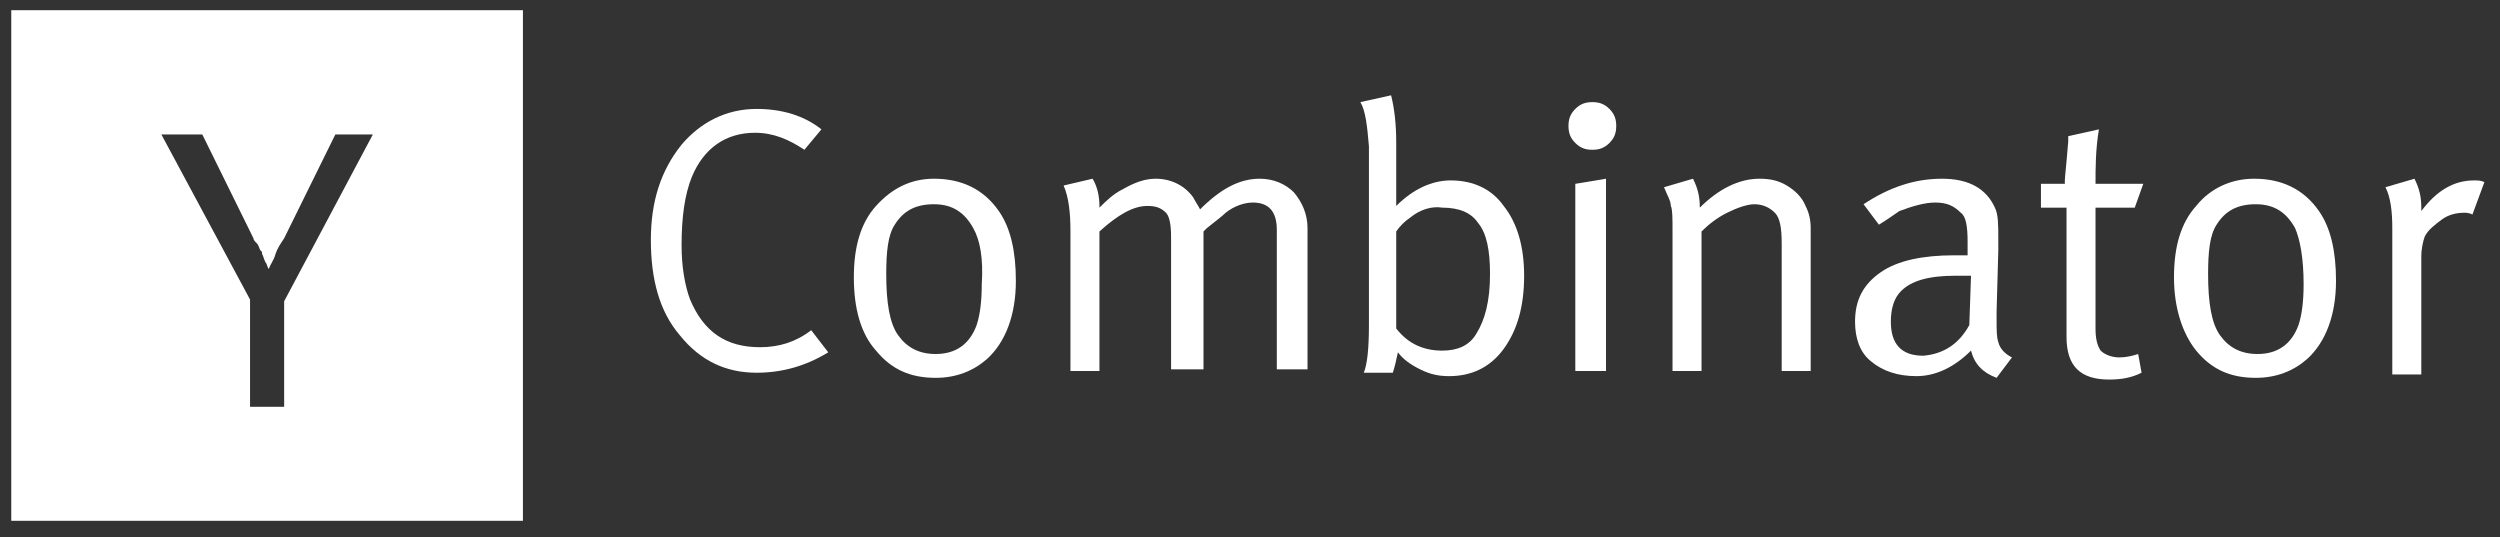
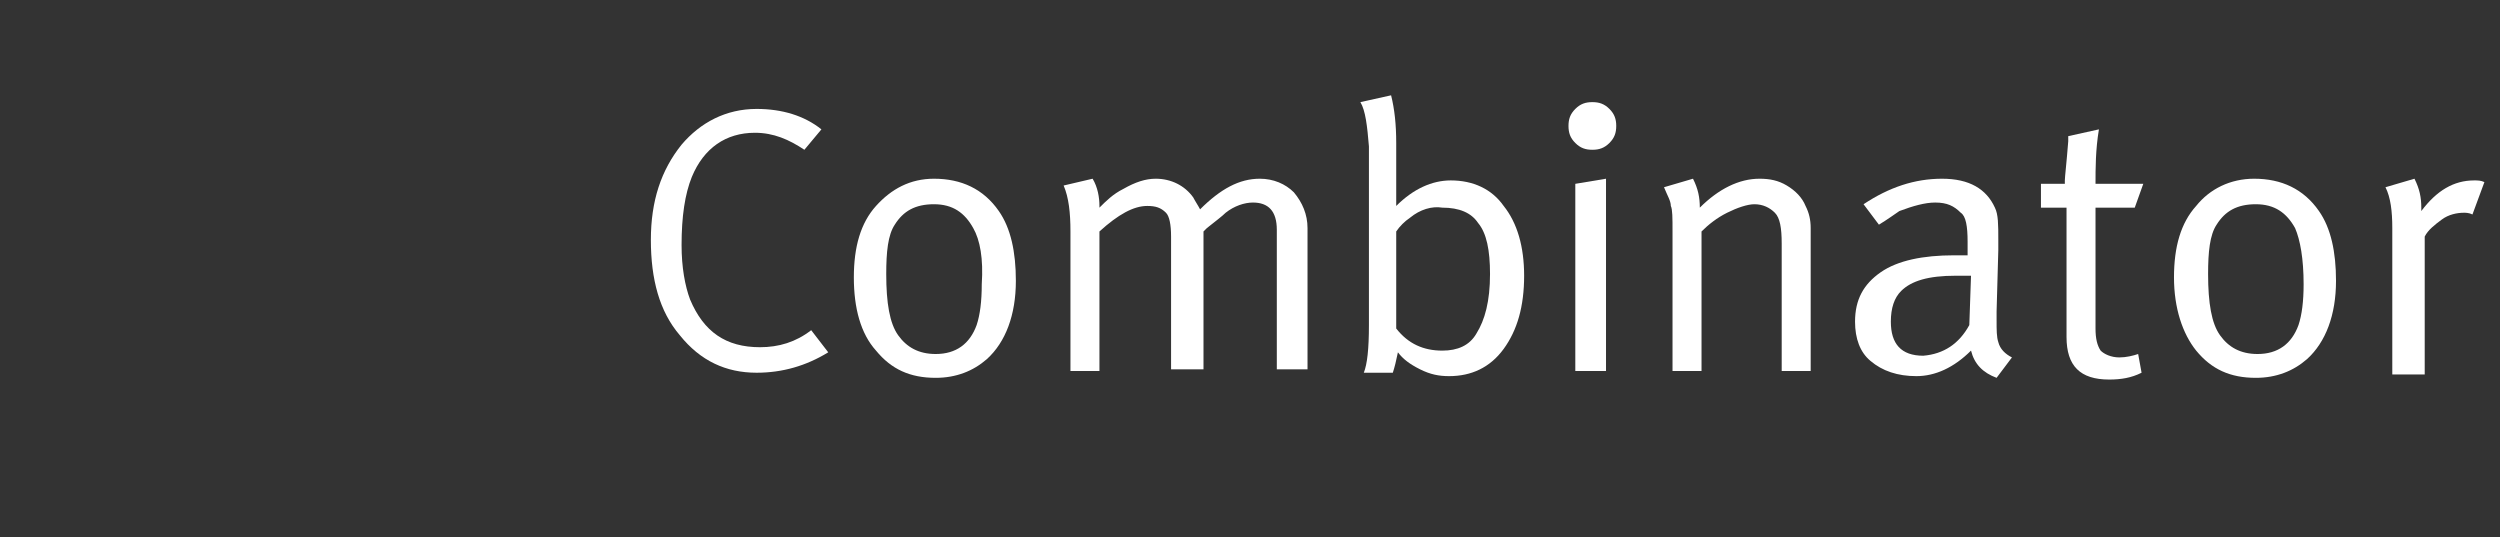
<svg xmlns="http://www.w3.org/2000/svg" width="121" height="26" viewBox="0 0 121 26" fill="none">
  <rect x="0" y="0" width="121" height="26" fill="#333333" stroke="none" />
  <g clip-path="url(#clip0_1455_3688)">
-     <path fill-rule="evenodd" clip-rule="evenodd" d="M0.545 0.495H25.31V25.207H0.545V0.495ZM7.81 6.508L12.102 14.498V19.688H13.753V14.581L18.046 6.508H16.23L13.753 11.533C13.588 11.78 13.423 12.027 13.341 12.274C13.293 12.464 13.218 12.599 13.147 12.727C13.095 12.821 13.045 12.911 13.01 13.016C12.969 12.975 12.948 12.913 12.928 12.851C12.907 12.789 12.886 12.727 12.845 12.686C12.804 12.604 12.783 12.542 12.763 12.48C12.742 12.418 12.721 12.357 12.68 12.274V12.192L12.598 12.11C12.566 12.047 12.546 11.996 12.53 11.952C12.503 11.882 12.483 11.831 12.432 11.78C12.35 11.698 12.267 11.615 12.267 11.533L9.791 6.508H7.81Z" fill="white" />
    <path d="M36.62 5.272C37.858 5.272 38.932 5.602 39.757 6.261L38.932 7.249C38.189 6.755 37.446 6.426 36.538 6.426C35.134 6.426 34.061 7.167 33.483 8.567C33.153 9.391 32.988 10.462 32.988 11.862C32.988 12.933 33.153 13.839 33.401 14.498C34.061 16.063 35.134 16.805 36.785 16.805C37.693 16.805 38.519 16.558 39.262 15.981L40.087 17.052C39.014 17.711 37.858 18.04 36.62 18.04C35.134 18.04 33.896 17.464 32.905 16.228C31.915 15.075 31.502 13.51 31.502 11.615C31.502 9.721 31.997 8.238 32.988 7.002C33.896 5.931 35.134 5.272 36.62 5.272Z" fill="white" />
    <path d="M41.326 13.427C41.326 11.945 41.656 10.791 42.399 9.968C43.142 9.144 44.05 8.65 45.206 8.65C46.526 8.65 47.6 9.144 48.343 10.215C48.92 11.039 49.168 12.192 49.168 13.592C49.168 15.24 48.673 16.558 47.765 17.381C47.104 17.958 46.279 18.287 45.288 18.287C44.05 18.287 43.142 17.876 42.399 16.969C41.656 16.146 41.326 14.91 41.326 13.427ZM47.104 11.039C46.691 10.297 46.114 9.885 45.206 9.885C44.297 9.885 43.72 10.215 43.307 10.874C42.977 11.368 42.894 12.192 42.894 13.263C42.894 14.663 43.059 15.652 43.472 16.228C43.885 16.805 44.463 17.134 45.288 17.134C46.279 17.134 46.939 16.64 47.269 15.734C47.434 15.24 47.517 14.581 47.517 13.757C47.6 12.521 47.434 11.615 47.104 11.039Z" fill="white" />
    <path d="M51.81 11.203C51.81 10.297 51.727 9.556 51.48 8.979L52.883 8.65C53.13 9.062 53.213 9.556 53.213 9.968V10.05C53.543 9.721 53.873 9.391 54.369 9.144C54.947 8.814 55.442 8.65 55.937 8.65C56.68 8.65 57.341 8.979 57.753 9.556C57.836 9.721 58.001 9.968 58.084 10.132C59.074 9.144 59.982 8.65 60.973 8.65C61.633 8.65 62.211 8.897 62.624 9.309C63.037 9.803 63.284 10.38 63.284 11.039V17.876H61.798V11.121C61.798 10.215 61.386 9.803 60.643 9.803C60.23 9.803 59.735 9.968 59.322 10.297C59.157 10.462 58.827 10.709 58.414 11.039L58.249 11.203V17.876H56.68V11.45C56.68 10.874 56.598 10.462 56.433 10.297C56.185 10.05 55.937 9.968 55.525 9.968C54.864 9.968 54.121 10.38 53.213 11.203V17.958H51.81V11.203Z" fill="white" />
    <path d="M65.843 4.943L67.329 4.613C67.494 5.272 67.577 6.014 67.577 6.92V8.979C67.577 9.473 67.577 9.803 67.577 9.968C68.402 9.144 69.31 8.732 70.219 8.732C71.292 8.732 72.2 9.144 72.778 9.968C73.438 10.791 73.768 11.945 73.768 13.345C73.768 14.828 73.438 15.981 72.778 16.887C72.117 17.793 71.209 18.205 70.136 18.205C69.641 18.205 69.228 18.123 68.733 17.876C68.237 17.628 67.907 17.381 67.659 17.052C67.577 17.464 67.494 17.793 67.412 18.04H66.008C66.174 17.628 66.256 16.887 66.256 15.734V7.085C66.174 6.096 66.091 5.355 65.843 4.943ZM68.237 10.544C67.99 10.709 67.742 10.956 67.577 11.203V15.899C68.155 16.64 68.898 16.97 69.806 16.97C70.549 16.97 71.127 16.722 71.457 16.146C71.87 15.487 72.117 14.581 72.117 13.263C72.117 12.109 71.952 11.286 71.539 10.791C71.209 10.297 70.631 10.05 69.806 10.05C69.31 9.968 68.733 10.133 68.237 10.544Z" fill="white" />
    <path d="M75.915 6.096C75.915 5.767 75.997 5.52 76.245 5.272C76.492 5.025 76.74 4.943 77.07 4.943C77.4 4.943 77.648 5.025 77.896 5.272C78.143 5.52 78.226 5.767 78.226 6.096C78.226 6.426 78.143 6.673 77.896 6.92C77.648 7.167 77.4 7.249 77.07 7.249C76.74 7.249 76.492 7.167 76.245 6.92C75.997 6.673 75.915 6.426 75.915 6.096ZM76.245 17.958V8.897L77.731 8.65V17.958H76.245Z" fill="white" />
    <path d="M80.95 11.203C80.95 10.544 80.95 10.132 80.868 9.968C80.868 9.721 80.703 9.473 80.538 9.062L81.941 8.65C82.189 9.144 82.271 9.556 82.271 10.05C83.179 9.144 84.17 8.65 85.16 8.65C85.656 8.65 86.069 8.732 86.481 8.979C86.894 9.226 87.224 9.556 87.389 9.968C87.555 10.297 87.637 10.627 87.637 11.039V17.958H86.234V11.78C86.234 11.039 86.151 10.544 85.903 10.297C85.656 10.05 85.326 9.885 84.913 9.885C84.583 9.885 84.087 10.05 83.592 10.297C83.097 10.544 82.684 10.874 82.354 11.203V17.958H80.95V11.203Z" fill="white" />
    <path d="M90.939 10.874L90.196 9.885C91.435 9.062 92.673 8.65 93.994 8.65C95.315 8.65 96.14 9.144 96.553 10.05C96.718 10.38 96.718 10.874 96.718 11.615V12.109L96.635 15.075C96.635 15.157 96.635 15.322 96.635 15.487C96.635 15.981 96.635 16.31 96.718 16.558C96.801 16.887 97.048 17.134 97.378 17.299L96.635 18.287C95.975 18.04 95.562 17.628 95.397 16.969C94.572 17.793 93.664 18.205 92.755 18.205C91.847 18.205 91.105 17.958 90.527 17.464C90.031 17.052 89.784 16.393 89.784 15.569C89.784 14.498 90.196 13.757 91.022 13.18C91.847 12.604 93.086 12.357 94.572 12.357C94.819 12.357 94.984 12.357 95.232 12.357V11.697C95.232 10.956 95.15 10.462 94.902 10.297C94.572 9.968 94.242 9.803 93.664 9.803C93.168 9.803 92.59 9.968 91.93 10.215C91.682 10.38 91.352 10.627 90.939 10.874ZM95.315 15.734L95.397 13.345C94.984 13.345 94.737 13.345 94.654 13.345C93.333 13.345 92.508 13.592 92.013 14.086C91.682 14.416 91.517 14.91 91.517 15.569C91.517 16.64 92.013 17.217 93.086 17.217C94.076 17.134 94.819 16.64 95.315 15.734Z" fill="white" />
    <path d="M101.423 8.897H103.735L103.322 10.05H101.423V15.899C101.423 16.393 101.506 16.722 101.671 16.97C101.836 17.134 102.166 17.299 102.579 17.299C102.909 17.299 103.24 17.217 103.487 17.134L103.652 18.04C103.157 18.288 102.662 18.37 102.084 18.37C100.68 18.37 100.02 17.711 100.02 16.311V10.05H98.782V8.897H99.938V8.732C99.938 8.567 100.02 7.908 100.103 6.837V6.59L101.588 6.261C101.423 7.249 101.423 8.155 101.423 8.897Z" fill="white" />
    <path d="M105.221 13.427C105.221 11.945 105.551 10.791 106.294 9.968C106.954 9.144 107.945 8.65 109.101 8.65C110.421 8.65 111.495 9.144 112.238 10.215C112.815 11.039 113.063 12.192 113.063 13.592C113.063 15.24 112.568 16.558 111.66 17.381C110.999 17.958 110.174 18.287 109.183 18.287C107.945 18.287 107.037 17.876 106.294 16.969C105.633 16.146 105.221 14.91 105.221 13.427ZM111.082 11.039C110.669 10.297 110.091 9.885 109.183 9.885C108.275 9.885 107.697 10.215 107.284 10.874C106.954 11.368 106.872 12.192 106.872 13.263C106.872 14.663 107.037 15.652 107.45 16.228C107.862 16.805 108.44 17.134 109.266 17.134C110.256 17.134 110.917 16.64 111.247 15.734C111.412 15.24 111.495 14.581 111.495 13.757C111.495 12.521 111.33 11.615 111.082 11.039Z" fill="white" />
-     <path d="M115.787 11.039C115.787 10.215 115.705 9.556 115.457 9.062L116.86 8.65C117.108 9.144 117.191 9.556 117.191 10.05V10.215C117.934 9.226 118.759 8.732 119.75 8.732C119.915 8.732 120.08 8.732 120.245 8.814L119.667 10.38C119.502 10.297 119.337 10.297 119.254 10.297C118.924 10.297 118.511 10.38 118.181 10.627C117.851 10.874 117.521 11.121 117.356 11.45C117.273 11.697 117.191 12.027 117.191 12.439V18.123H115.787V11.039Z" fill="white" />
+     <path d="M115.787 11.039C115.787 10.215 115.705 9.556 115.457 9.062L116.86 8.65C117.108 9.144 117.191 9.556 117.191 10.05V10.215C117.934 9.226 118.759 8.732 119.75 8.732C119.915 8.732 120.08 8.732 120.245 8.814L119.667 10.38C119.502 10.297 119.337 10.297 119.254 10.297C118.924 10.297 118.511 10.38 118.181 10.627C117.851 10.874 117.521 11.121 117.356 11.45V18.123H115.787V11.039Z" fill="white" />
  </g>
  <defs>
    <clipPath id="clip0_1455_3688">
      <rect width="119.7" height="24.712" fill="white" transform="translate(0.545 0.495)" />
    </clipPath>
  </defs>
</svg>